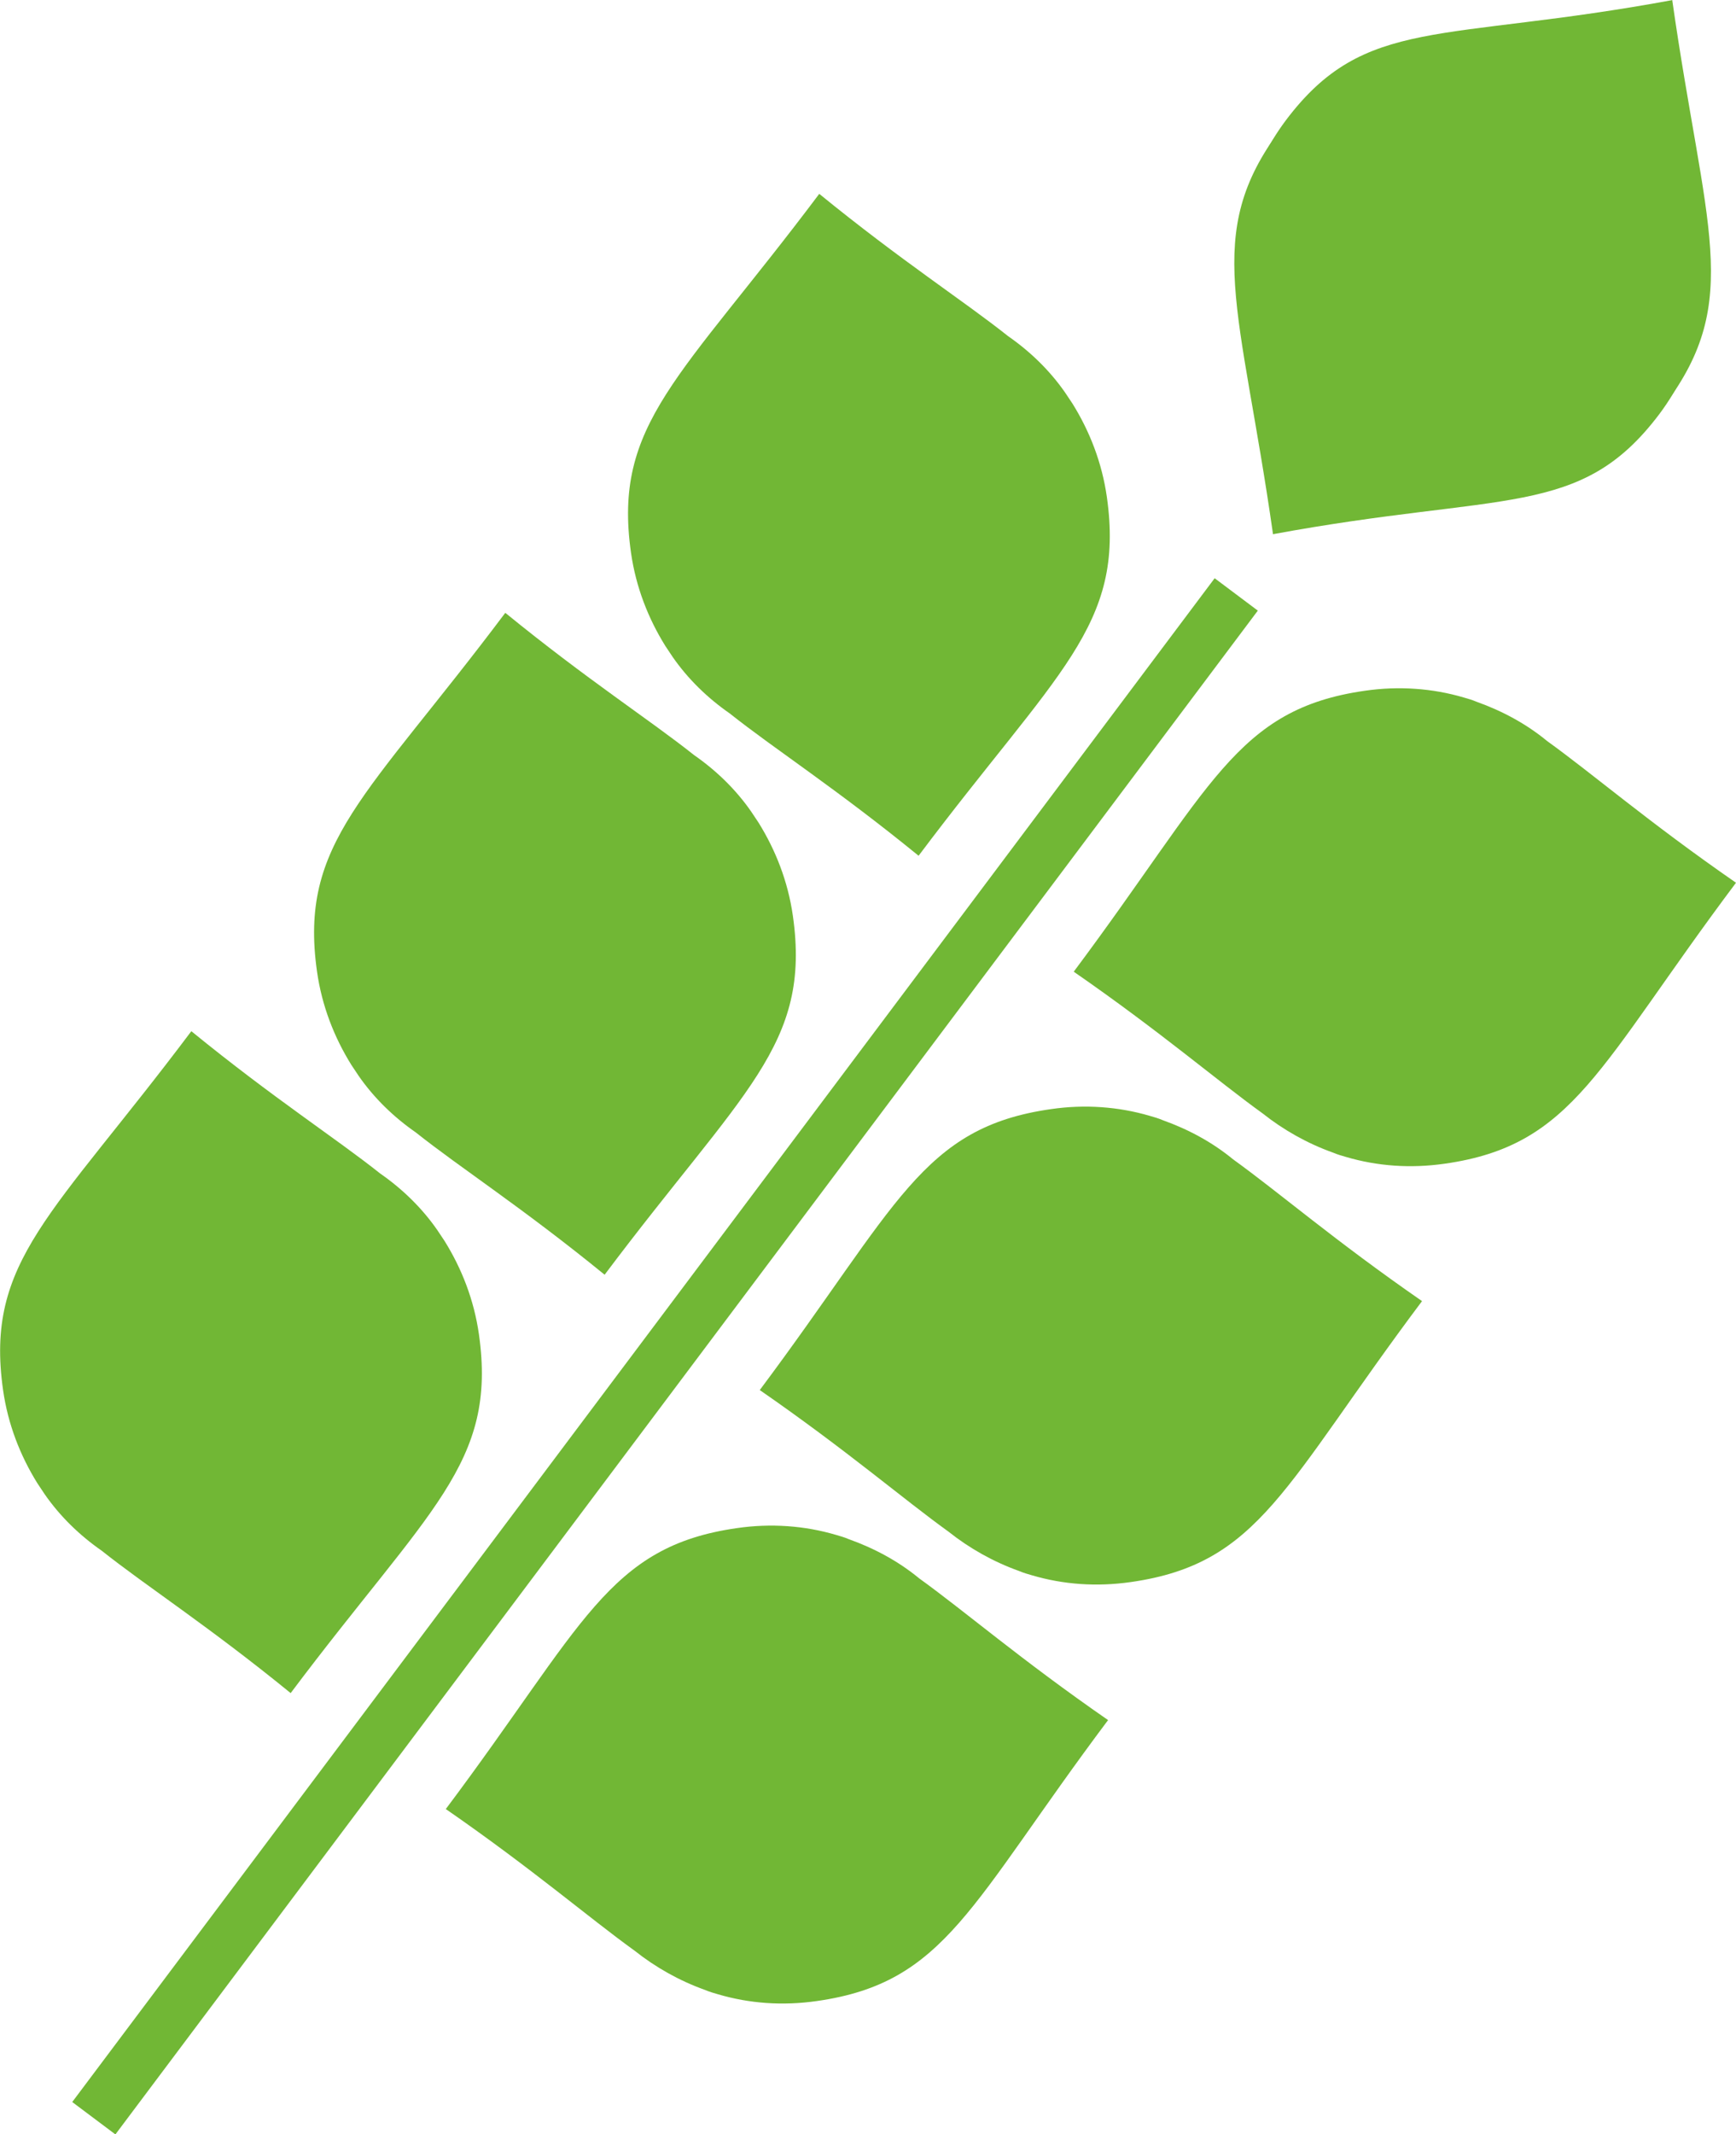
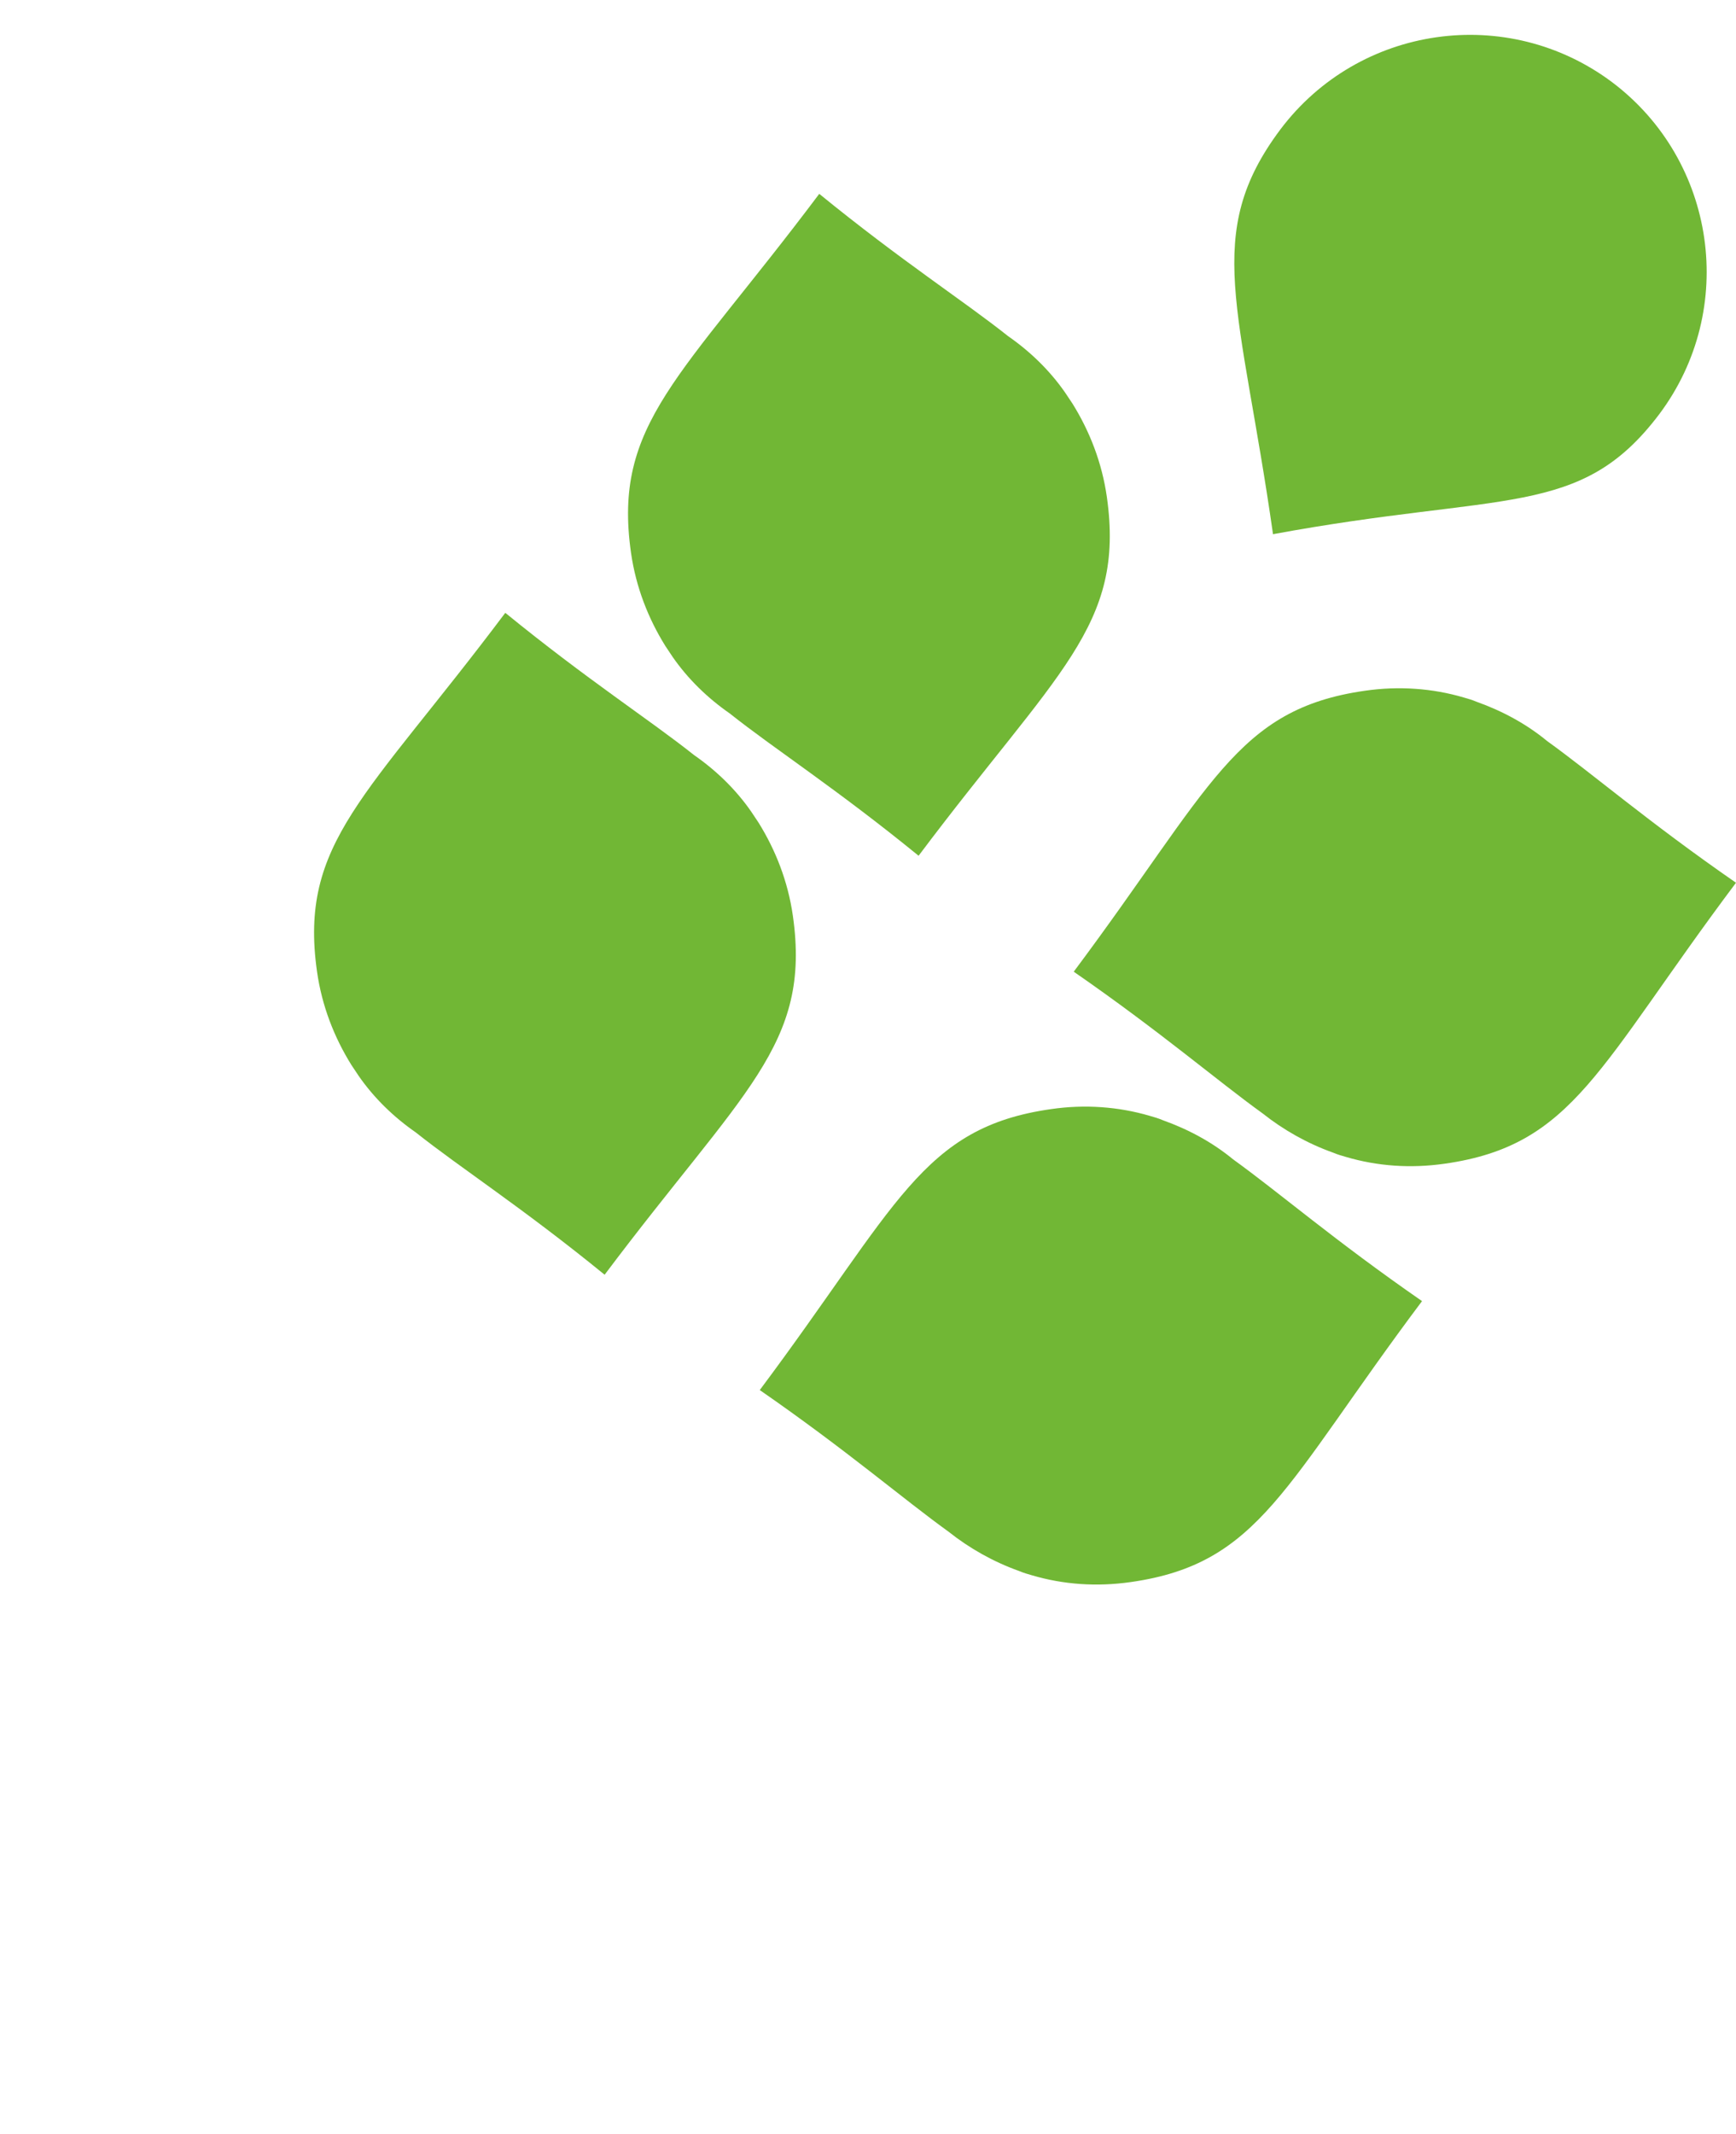
<svg xmlns="http://www.w3.org/2000/svg" id="Capa_1" data-name="Capa 1" viewBox="0 0 28.31 34.79">
  <defs>
    <style>
      .cls-1 {
        fill: #71b735;
      }
    </style>
  </defs>
  <path class="cls-1" d="m23.56,18.97c2.11-.3,2.5-1.58,4.75-4.58-1.43-.99-2.33-1.77-3.08-2.31-.34-.28-.73-.49-1.15-.64-.07-.03-.14-.05-.21-.07-.51-.15-1.06-.19-1.61-.11-2.11.3-2.5,1.57-4.75,4.58,1.43.99,2.33,1.77,3.08,2.31.34.27.73.49,1.15.64.07.03.14.05.21.07.51.15,1.05.19,1.61.11" />
-   <path class="cls-1" d="m13.32,32.62c2.11-.3,2.5-1.58,4.75-4.58-1.43-.99-2.33-1.77-3.08-2.31-.34-.28-.73-.49-1.15-.64-.07-.03-.14-.05-.21-.07-.51-.15-1.06-.19-1.61-.11-2.11.3-2.5,1.58-4.75,4.58,1.43.99,2.33,1.77,3.08,2.31.34.27.73.49,1.15.64.07.03.14.05.21.07.51.15,1.05.19,1.61.11" />
  <path class="cls-1" d="m18.44,25.79c2.11-.3,2.5-1.58,4.75-4.58-1.43-.99-2.33-1.77-3.08-2.31-.34-.28-.73-.49-1.15-.64-.07-.03-.14-.05-.21-.07-.51-.15-1.06-.19-1.61-.11-2.11.3-2.5,1.57-4.75,4.58,1.43.99,2.33,1.77,3.08,2.31.34.27.73.49,1.15.64.07.03.14.05.21.07.51.15,1.05.19,1.61.11" />
-   <path class="cls-1" d="m7.81,21.75c.3,2.11-.81,2.84-3.07,5.85-1.35-1.1-2.35-1.74-3.08-2.32-.36-.25-.68-.56-.93-.92-.04-.06-.08-.12-.12-.18-.28-.45-.48-.96-.56-1.52-.3-2.11.81-2.84,3.07-5.85,1.35,1.1,2.35,1.74,3.08,2.32.36.25.68.56.93.92.04.06.08.12.12.18.28.45.48.96.56,1.52" />
  <path class="cls-1" d="m18.05,8.1c.3,2.11-.81,2.84-3.07,5.85-1.35-1.1-2.35-1.74-3.08-2.32-.36-.25-.68-.56-.93-.92-.04-.06-.08-.12-.12-.18-.28-.45-.48-.96-.56-1.52-.3-2.11.81-2.84,3.07-5.85,1.35,1.1,2.35,1.74,3.08,2.32.36.25.68.56.93.92.04.06.08.12.12.18.28.45.48.96.56,1.52" />
  <path class="cls-1" d="m12.93,14.93c.3,2.11-.81,2.84-3.07,5.85-1.35-1.1-2.35-1.74-3.08-2.32-.36-.25-.68-.56-.93-.92-.04-.06-.08-.12-.12-.18-.28-.45-.48-.96-.56-1.52-.3-2.11.81-2.84,3.07-5.85,1.35,1.1,2.35,1.74,3.08,2.32.36.25.68.56.93.92.04.06.08.12.12.18.28.45.48.96.56,1.52" />
-   <path class="cls-1" d="m27.28,0h0c-3.78.7-5.02.25-6.31,1.96-1.28,1.71-.93,4.13.77,5.41,1.71,1.28,4.13.93,5.41-.77,1.28-1.71.65-2.88.12-6.6" />
+   <path class="cls-1" d="m27.28,0h0" />
  <path class="cls-1" d="m20.75,8.71h0c3.78-.7,5.02-.25,6.31-1.96,1.28-1.71.93-4.13-.77-5.41-1.71-1.28-4.13-.93-5.41.77-1.28,1.71-.65,2.88-.12,6.6" />
-   <rect class="cls-1" x="-4.68" y="21.67" width="31.05" height=".88" transform="translate(-13.35 17.52) rotate(-53.13)" />
</svg>